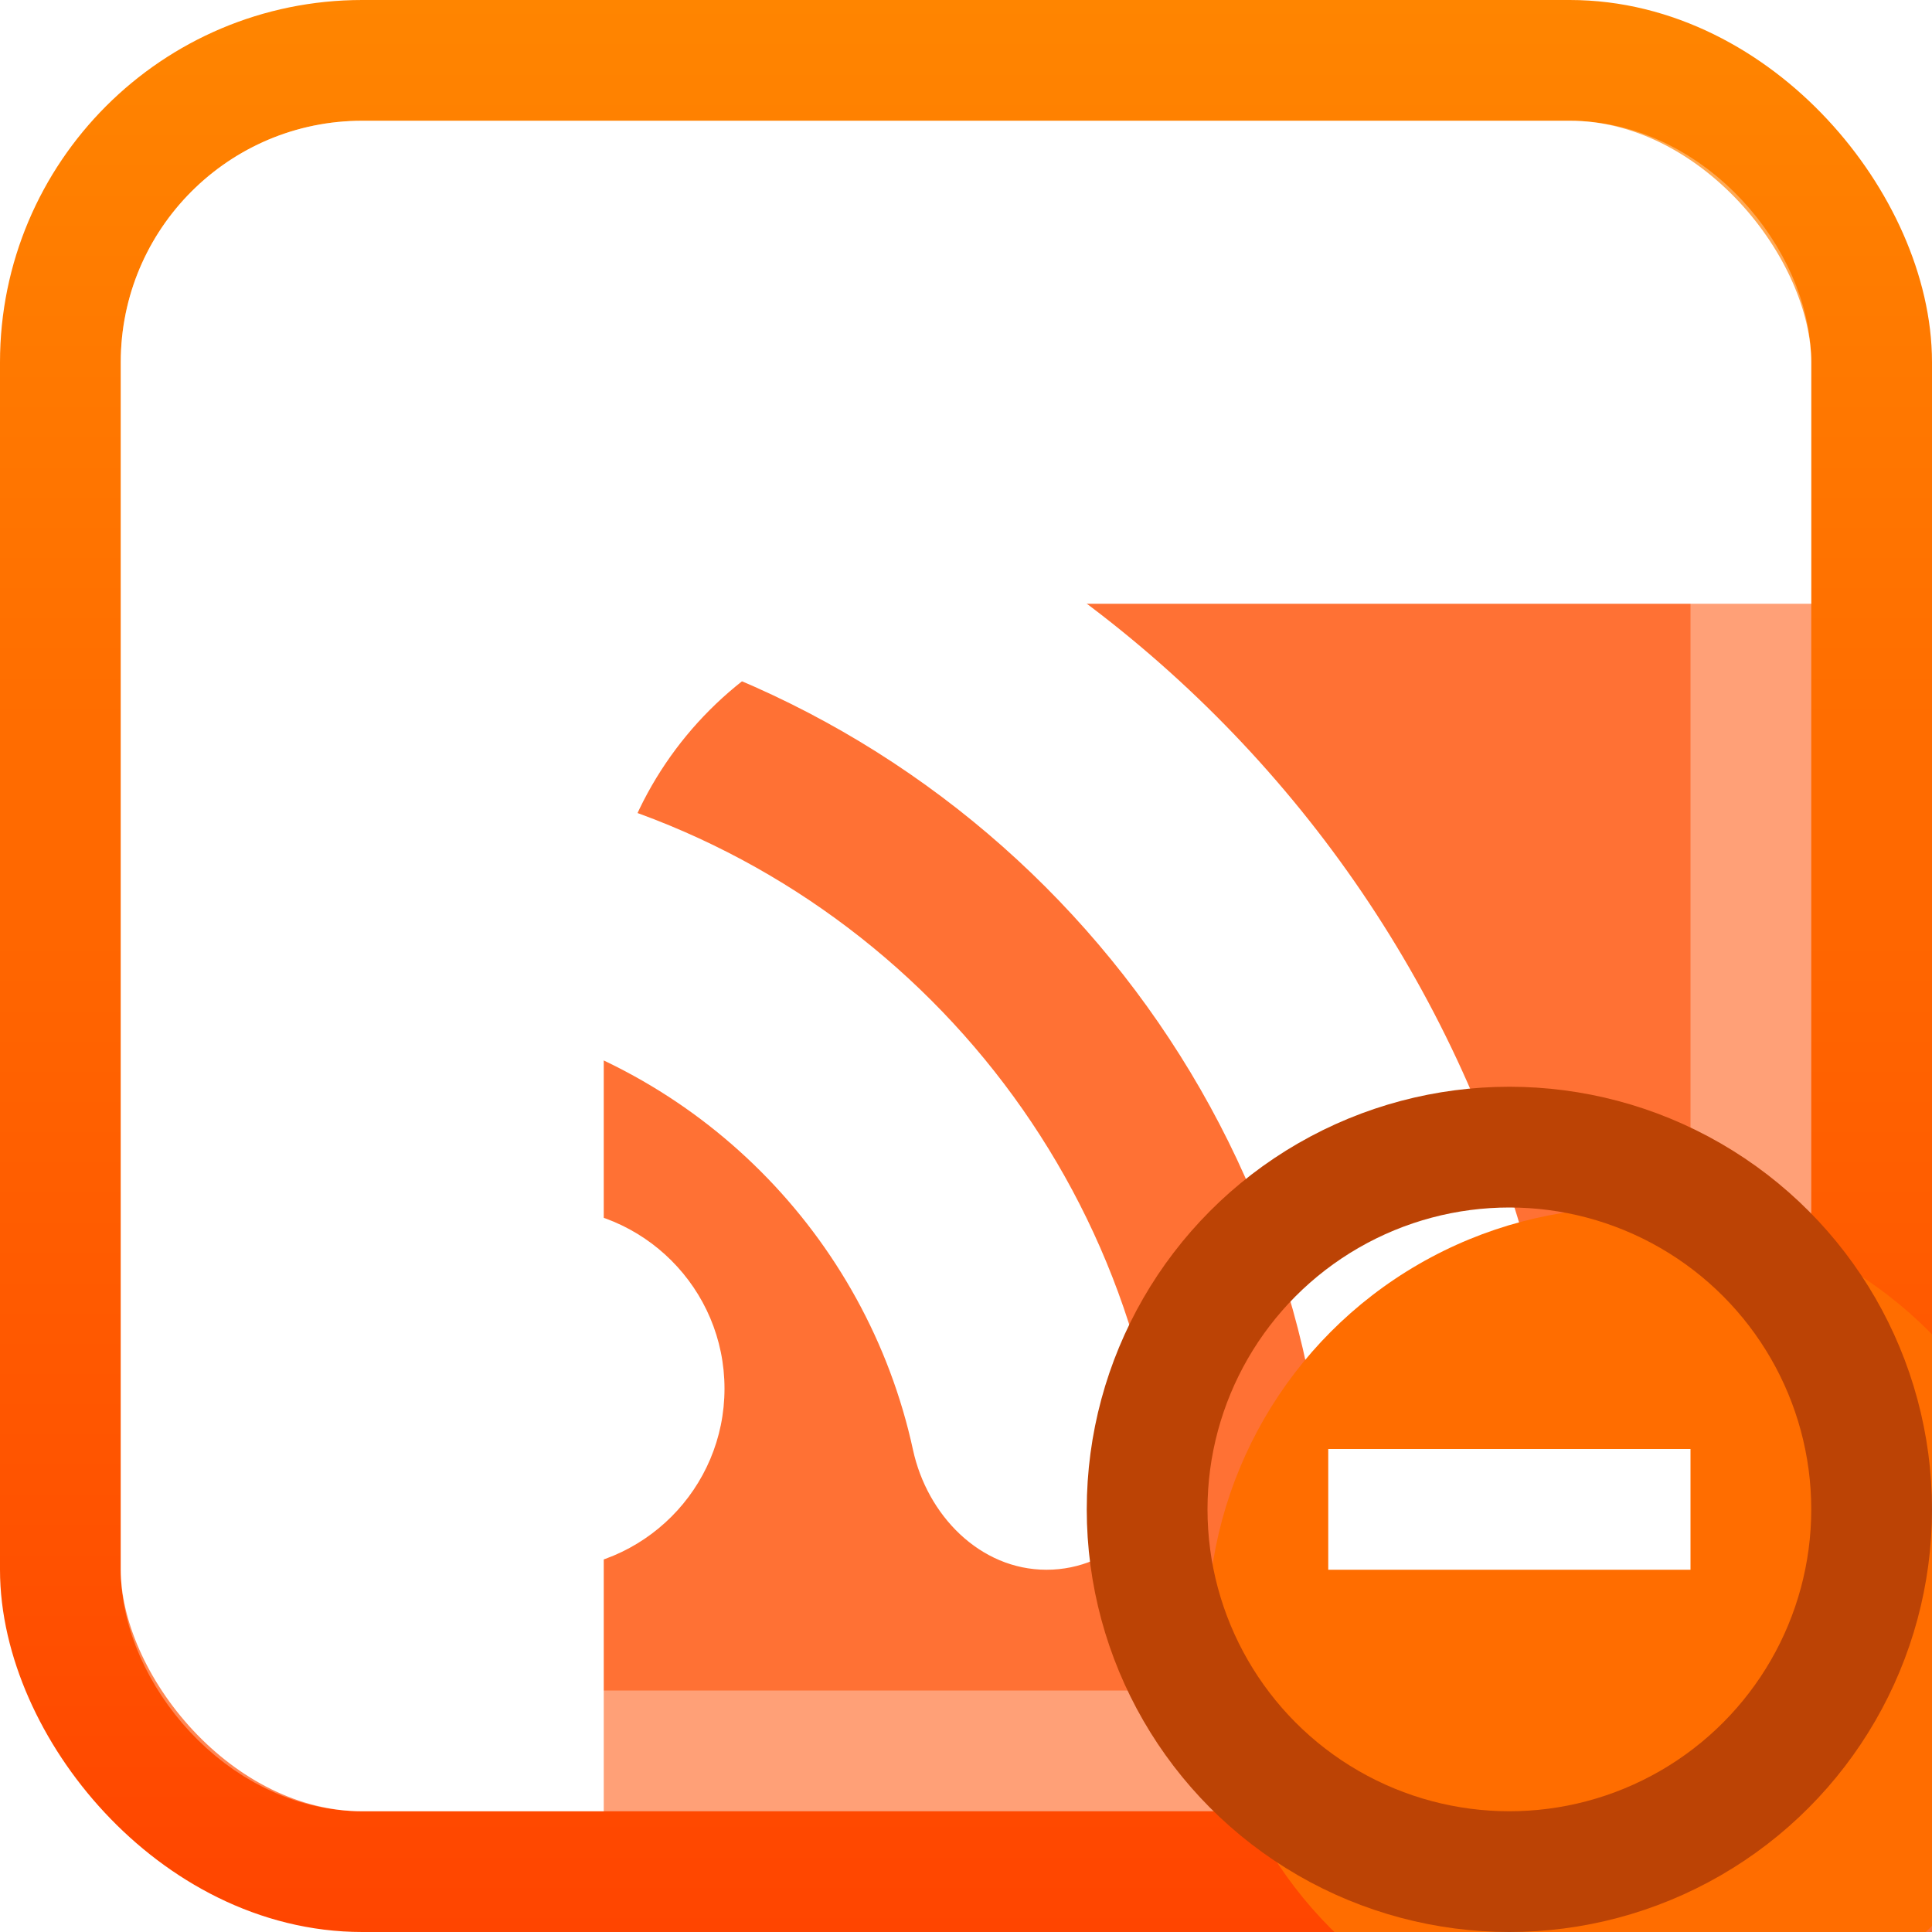
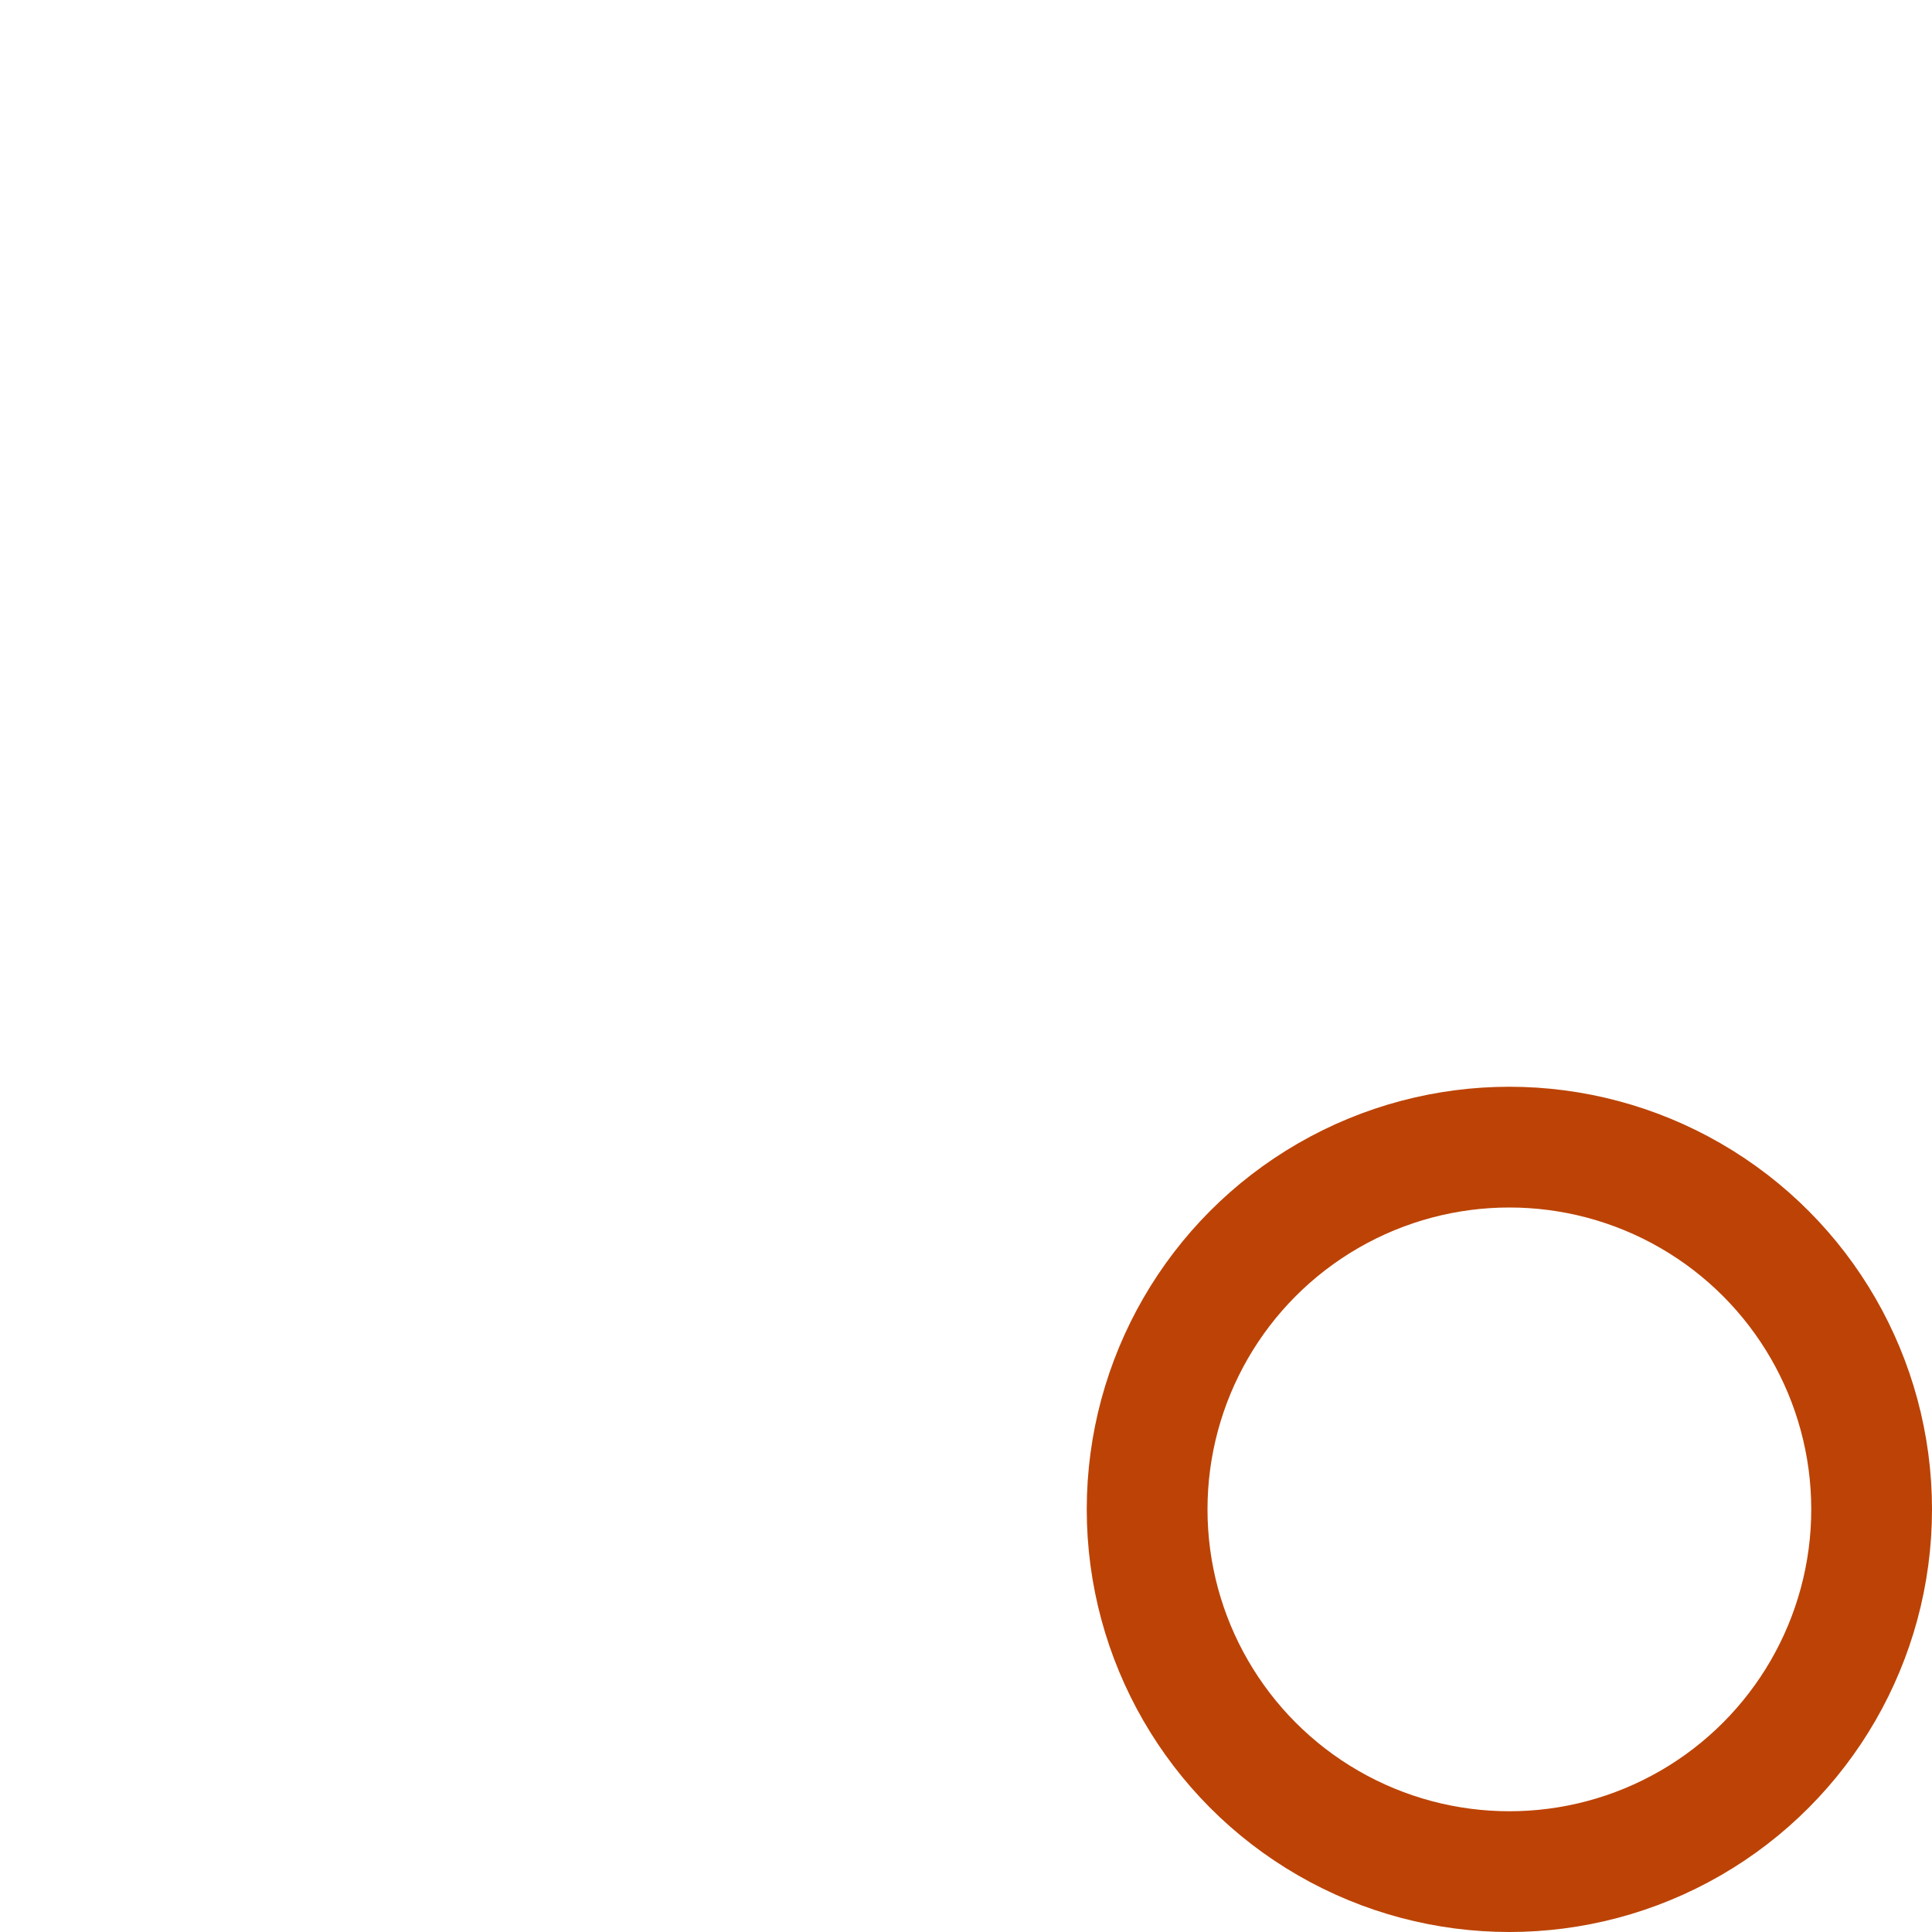
<svg xmlns="http://www.w3.org/2000/svg" width="16" height="16" viewBox="0 0 16 16" fill="none">
  <g clip-path="url(#clip0_135_3325)">
    <g clip-path="url(#clip1_135_3325)">
      <g filter="url(#filter0_i_135_3325)">
-         <rect width="16" height="16" rx="3" fill="#FF7134" />
-       </g>
+         </g>
      <rect x="0.5" y="0.5" width="15" height="15" rx="2.5" stroke="url(#paint0_linear_135_3325)" />
-       <rect x="1.5" y="1.5" width="13" height="13" rx="1.5" stroke="white" stroke-opacity="0.33" />
      <path fill-rule="evenodd" clip-rule="evenodd" d="M12 13C11.448 13 11.007 12.55 10.938 12.002C10.488 8.382 7.618 5.512 3.998 5.062C3.45 4.993 3 4.552 3 4C3 3.448 3.449 2.995 3.999 3.049C8.724 3.518 12.482 7.276 12.951 12.001C13.005 12.551 12.552 13 12 13ZM3.997 6.407C3.45 6.325 3 6.781 3 7.333C3 7.886 3.453 8.322 3.993 8.439C5.773 8.825 7.175 10.227 7.561 12.007C7.678 12.547 8.114 13 8.667 13C9.219 13 9.675 12.55 9.593 12.004C9.16 9.119 6.881 6.84 3.997 6.407ZM4.5 13C5.328 13 6 12.328 6 11.5C6 10.672 5.328 10 4.5 10C3.672 10 3 10.672 3 11.5C3 12.328 3.672 13 4.5 13Z" fill="white" />
    </g>
    <g filter="url(#filter1_i_135_3325)">
-       <circle cx="12.5" cy="12.5" r="3.5" fill="#FF6D00" />
-     </g>
+       </g>
    <circle cx="12.5" cy="12.5" r="3" stroke="#BC4305" />
-     <path fill-rule="evenodd" clip-rule="evenodd" d="M14 13H11V12H14V13Z" fill="white" />
  </g>
  <defs>
    <filter id="filter0_i_135_3325" x="0" y="0" width="21" height="21" filterUnits="userSpaceOnUse" color-interpolation-filters="sRGB">
      <feFlood flood-opacity="0" result="BackgroundImageFix" />
      <feBlend mode="normal" in="SourceGraphic" in2="BackgroundImageFix" result="shape" />
      <feColorMatrix in="SourceAlpha" type="matrix" values="0 0 0 0 0 0 0 0 0 0 0 0 0 0 0 0 0 0 127 0" result="hardAlpha" />
      <feMorphology radius="2" operator="erode" in="SourceAlpha" result="effect1_innerShadow_135_3325" />
      <feOffset dx="5" dy="5" />
      <feGaussianBlur stdDeviation="2.5" />
      <feComposite in2="hardAlpha" operator="arithmetic" k2="-1" k3="1" />
      <feColorMatrix type="matrix" values="0 0 0 0 1 0 0 0 0 0.692 0 0 0 0 0.23 0 0 0 1 0" />
      <feBlend mode="normal" in2="shape" result="effect1_innerShadow_135_3325" />
    </filter>
    <filter id="filter1_i_135_3325" x="9" y="9" width="8" height="8" filterUnits="userSpaceOnUse" color-interpolation-filters="sRGB">
      <feFlood flood-opacity="0" result="BackgroundImageFix" />
      <feBlend mode="normal" in="SourceGraphic" in2="BackgroundImageFix" result="shape" />
      <feColorMatrix in="SourceAlpha" type="matrix" values="0 0 0 0 0 0 0 0 0 0 0 0 0 0 0 0 0 0 127 0" result="hardAlpha" />
      <feOffset dx="1" dy="1" />
      <feGaussianBlur stdDeviation="2" />
      <feComposite in2="hardAlpha" operator="arithmetic" k2="-1" k3="1" />
      <feColorMatrix type="matrix" values="0 0 0 0 1 0 0 0 0 0.688 0 0 0 0 0.49 0 0 0 1 0" />
      <feBlend mode="normal" in2="shape" result="effect1_innerShadow_135_3325" />
    </filter>
    <linearGradient id="paint0_linear_135_3325" x1="8" y1="0" x2="8" y2="16" gradientUnits="userSpaceOnUse">
      <stop stop-color="#93AACE" />
      <stop offset="0" stop-color="#FF8500" />
      <stop offset="1" stop-color="#FF4500" />
    </linearGradient>
    <clipPath id="clip0_135_3325">
      <rect width="16" height="16" fill="white" />
    </clipPath>
    <clipPath id="clip1_135_3325">
-       <rect width="16" height="16" fill="white" />
-     </clipPath>
+       </clipPath>
  </defs>
</svg>